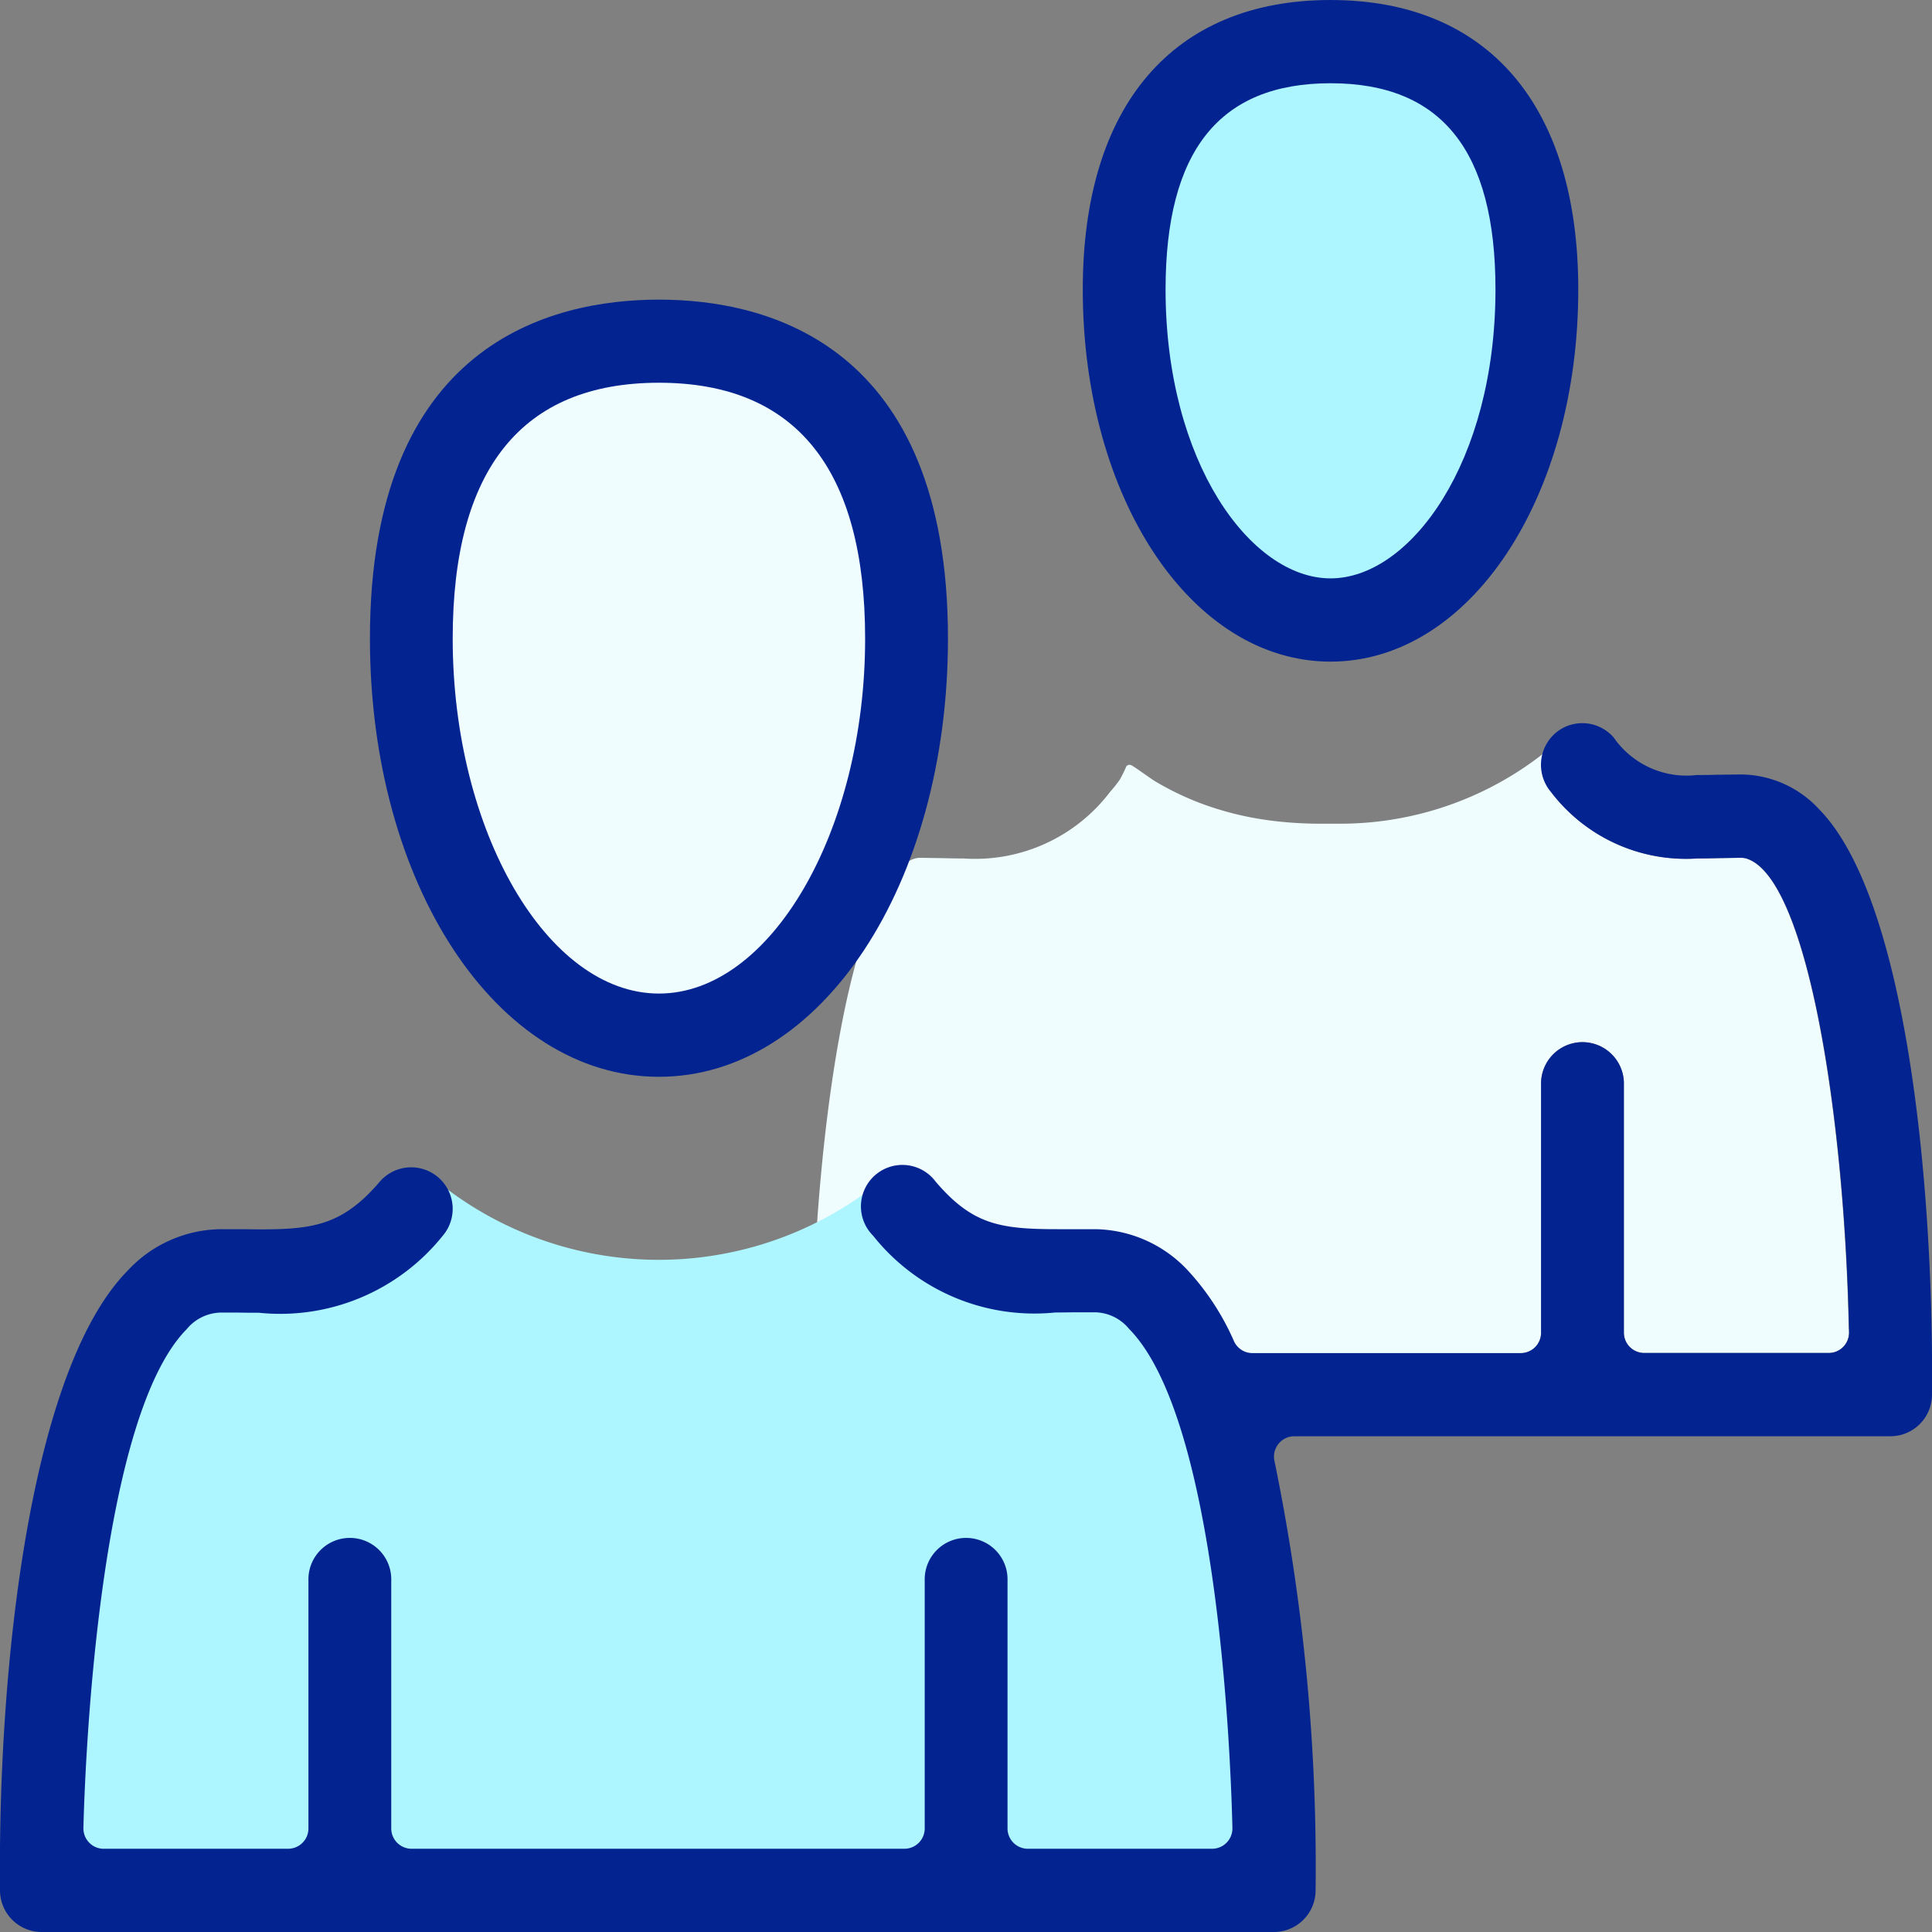
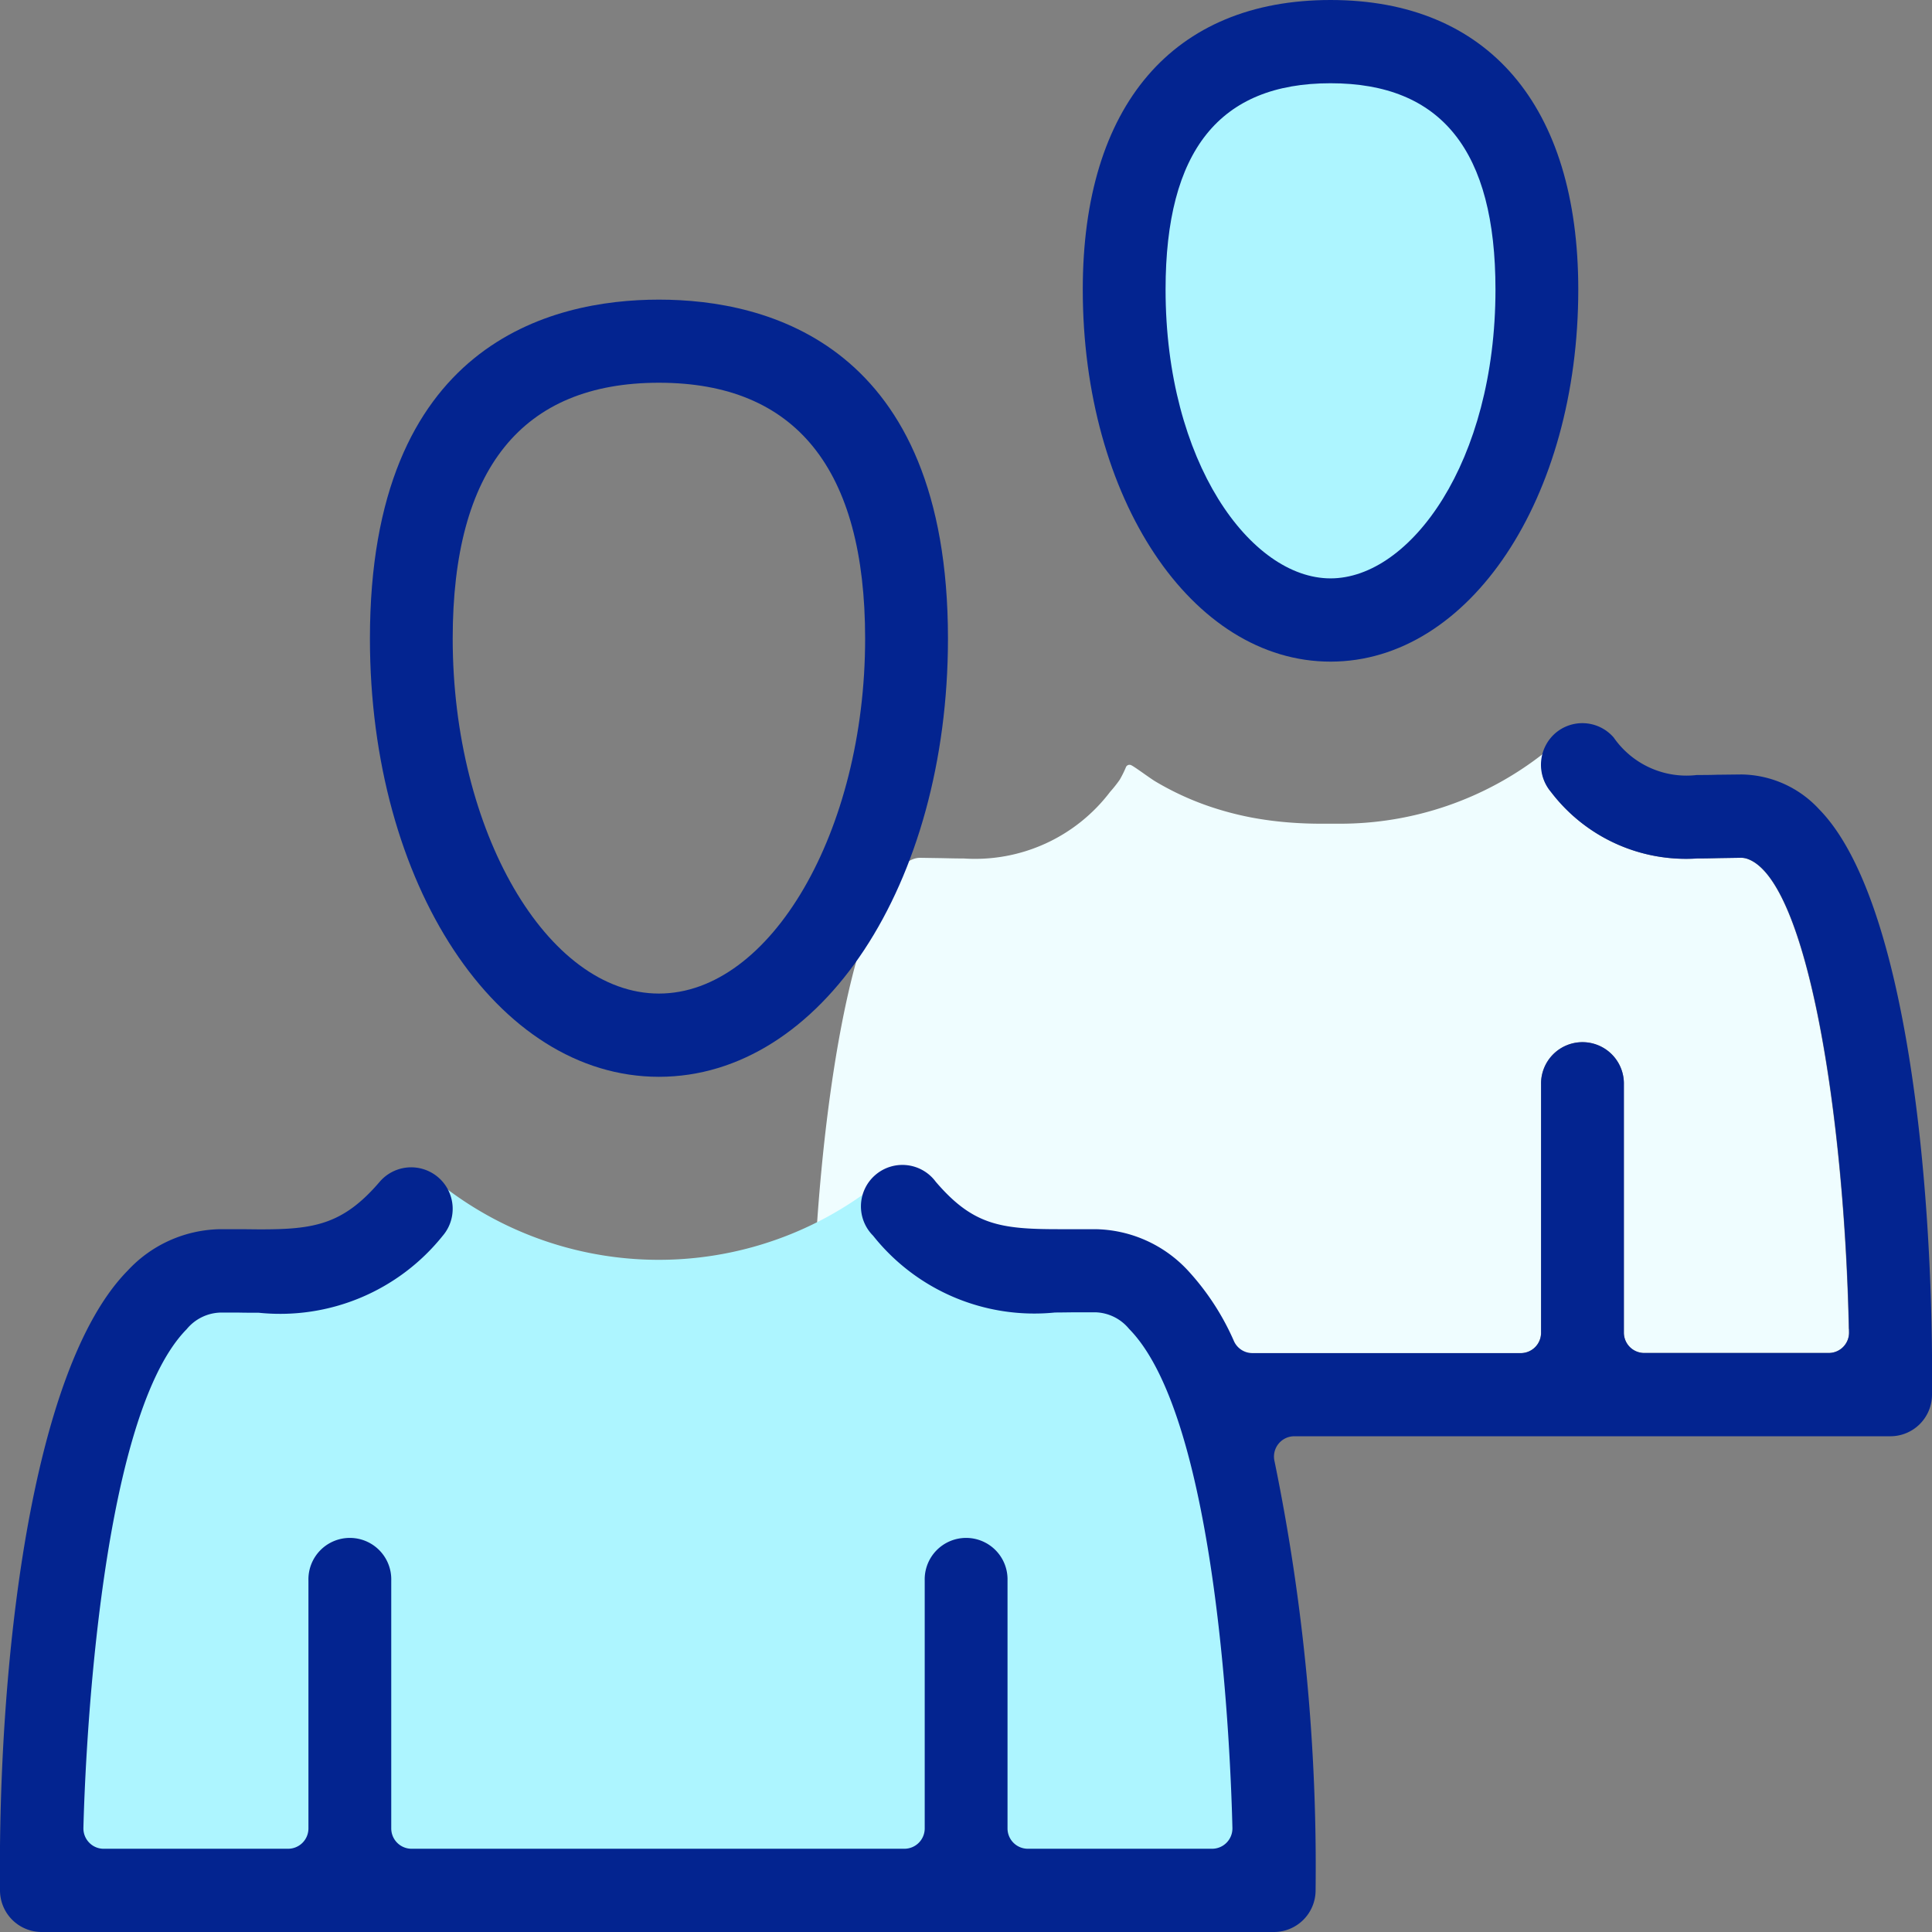
<svg xmlns="http://www.w3.org/2000/svg" id="Group_2533" data-name="Group 2533" width="57" height="57" viewBox="0 0 57 57">
  <rect x="0" y="0" width="57" height="57" fill="#808080" stroke="none" />
  <defs>
    <clipPath id="clip-path">
      <rect id="Rectangle_3950" data-name="Rectangle 3950" width="57" height="57" fill="none" />
    </clipPath>
  </defs>
  <g id="Group_2532" data-name="Group 2532" clip-path="url(#clip-path)">
-     <path id="Path_16910" data-name="Path 16910" d="M23.592,18.03c0,5.706-3.13,10.333-6.992,10.333S9.61,23.736,9.61,18.03,12.74,7.7,16.6,7.7s6.992,4.626,6.992,10.333" transform="translate(2.839 2.274)" fill="#effdff" />
    <path id="Path_16911" data-name="Path 16911" d="M37.433,9.4c0,4.74-2.6,8.582-5.808,8.582S25.819,14.137,25.819,9.4,28.419.815,31.625.815,37.433,4.657,37.433,9.4" transform="translate(7.628 0.241)" fill="#adf5ff" />
    <path id="Path_16912" data-name="Path 16912" d="M49.078,34.14c-.128-6.241-1.21-13.2-2.974-13.865a.585.585,0,0,0-.21-.039l-.65.01c-.214.005-.425.01-.637.01a5,5,0,0,1-4.313-1.965,1.215,1.215,0,0,1-.228-1.128,9.72,9.72,0,0,1-6.007,2.068h-.539c-.336,0-.671-.013-1.005-.041a10.284,10.284,0,0,1-1.032-.137,9.239,9.239,0,0,1-.992-.244,8.459,8.459,0,0,1-1.872-.827c-.155-.092-.613-.435-.71-.477a.113.113,0,0,0-.158.065,3.175,3.175,0,0,1-.181.364,3.775,3.775,0,0,1-.284.358,5,5,0,0,1-4.313,1.965c-.212,0-.424-.005-.639-.01l-.649-.01a.587.587,0,0,0-.211.039c-1.764.67-2.845,7.624-2.974,13.865,0,.034,0,.063,0,.1a.6.6,0,0,0,.17.43.6.6,0,0,0,.426.18h5.446a.6.6,0,0,0,.6-.6h2.443a.6.6,0,0,0,.6.6H39.4a.6.6,0,0,0,.6-.6V26.933a1.222,1.222,0,1,1,2.443,0v7.313a.6.6,0,0,0,.6.6h5.446a.593.593,0,0,0,.426-.18.6.6,0,0,0,.171-.43c0-.034,0-.063,0-.1" transform="translate(5.465 5.071)" fill="#effdff" />
    <path id="Path_16913" data-name="Path 16913" d="M36.79,39.353,34.9,31.313l-3.833-2.161-2.9-.7-1.816-1.871h-.219a10.389,10.389,0,0,1-13.64.356c-.14-.115-.854-.006-.854-.006l-1.058,2.277L3.216,31.313,1.111,47.666l33.844.755,2.321-.811Z" transform="translate(0.328 7.853)" fill="#adf5ff" />
    <path id="Path_16914" data-name="Path 16914" d="M16.952,29.754c-4.782,0-8.527-5.679-8.527-12.929,0-8.705,5.342-10,8.527-10s8.527,1.3,8.527,10c0,7.249-3.745,12.929-8.527,12.929m0-20.477c-4.037,0-6.085,2.54-6.085,7.549,0,5.677,2.787,10.472,6.085,10.472s6.083-4.8,6.083-10.472c0-5.008-2.047-7.549-6.083-7.549" transform="translate(2.489 2.015)" fill="#032490" />
    <path id="Path_16915" data-name="Path 16915" d="M31.969,19.52c-4.1,0-7.31-4.823-7.31-10.979C24.659,3.113,27.324,0,31.969,0s7.309,3.113,7.309,8.541c0,6.156-3.21,10.979-7.309,10.979m0-17.064c-3.275,0-4.867,1.99-4.867,6.085,0,5.1,2.516,8.523,4.867,8.523s4.866-3.425,4.866-8.523c0-4.095-1.592-6.085-4.866-6.085" transform="translate(7.286)" fill="#032490" />
    <path id="Path_16916" data-name="Path 16916" d="M1.225,52.135A1.23,1.23,0,0,1,0,50.919c-.067-6.609.88-15.369,3.77-18.3A3.8,3.8,0,0,1,6.5,31.4h.538c.232,0,.451.005.654.005,1.571,0,2.429-.139,3.512-1.406a1.223,1.223,0,0,1,1.854,1.6,6.145,6.145,0,0,1-5.425,2.266c-.2,0-.4,0-.608-.005H6.507a1.338,1.338,0,0,0-1,.491C2.82,37.074,2.49,47.846,2.461,49.065a.6.6,0,0,0,.17.433.59.59,0,0,0,.428.181H8.5a.6.6,0,0,0,.6-.6V41.765a1.222,1.222,0,1,1,2.443,0v7.314a.6.6,0,0,0,.6.6H26.682a.6.6,0,0,0,.6-.6V41.765a1.222,1.222,0,1,1,2.443,0v7.314a.6.6,0,0,0,.6.6H35.76a.6.6,0,0,0,.6-.614c-.047-1.99-.411-12.046-3.048-14.723a1.335,1.335,0,0,0-.995-.49h-.521c-.229,0-.451.006-.67.006a6.077,6.077,0,0,1-5.367-2.266A1.223,1.223,0,1,1,27.607,30c1.093,1.277,1.906,1.4,3.634,1.4l1.074,0a3.8,3.8,0,0,1,2.731,1.218,7.5,7.5,0,0,1,1.364,2.095.6.6,0,0,0,.54.343h7.917a.6.6,0,0,0,.6-.6V27.139a1.222,1.222,0,1,1,2.443,0v7.313a.6.6,0,0,0,.6.6h5.446a.6.6,0,0,0,.426-.18.6.6,0,0,0,.171-.431c-.12-6.265-1.2-13.287-2.977-13.96a.587.587,0,0,0-.211-.039l-.649.01c-.215.005-.426.01-.639.01A5.006,5.006,0,0,1,45.758,18.5a1.238,1.238,0,0,1,.128-1.733,1.222,1.222,0,0,1,1.724.128A2.613,2.613,0,0,0,50.063,18c.179,0,.38,0,.606-.008l.713-.008a3.169,3.169,0,0,1,2.286,1.025C56.217,21.6,57.056,29.936,57,36.29a1.228,1.228,0,0,1-1.222,1.219H38.183a.6.6,0,0,0-.58.74,59.423,59.423,0,0,1,1.211,12.67,1.23,1.23,0,0,1-1.222,1.216Z" transform="translate(0 4.865)" fill="#032490" />
  </g>
</svg>